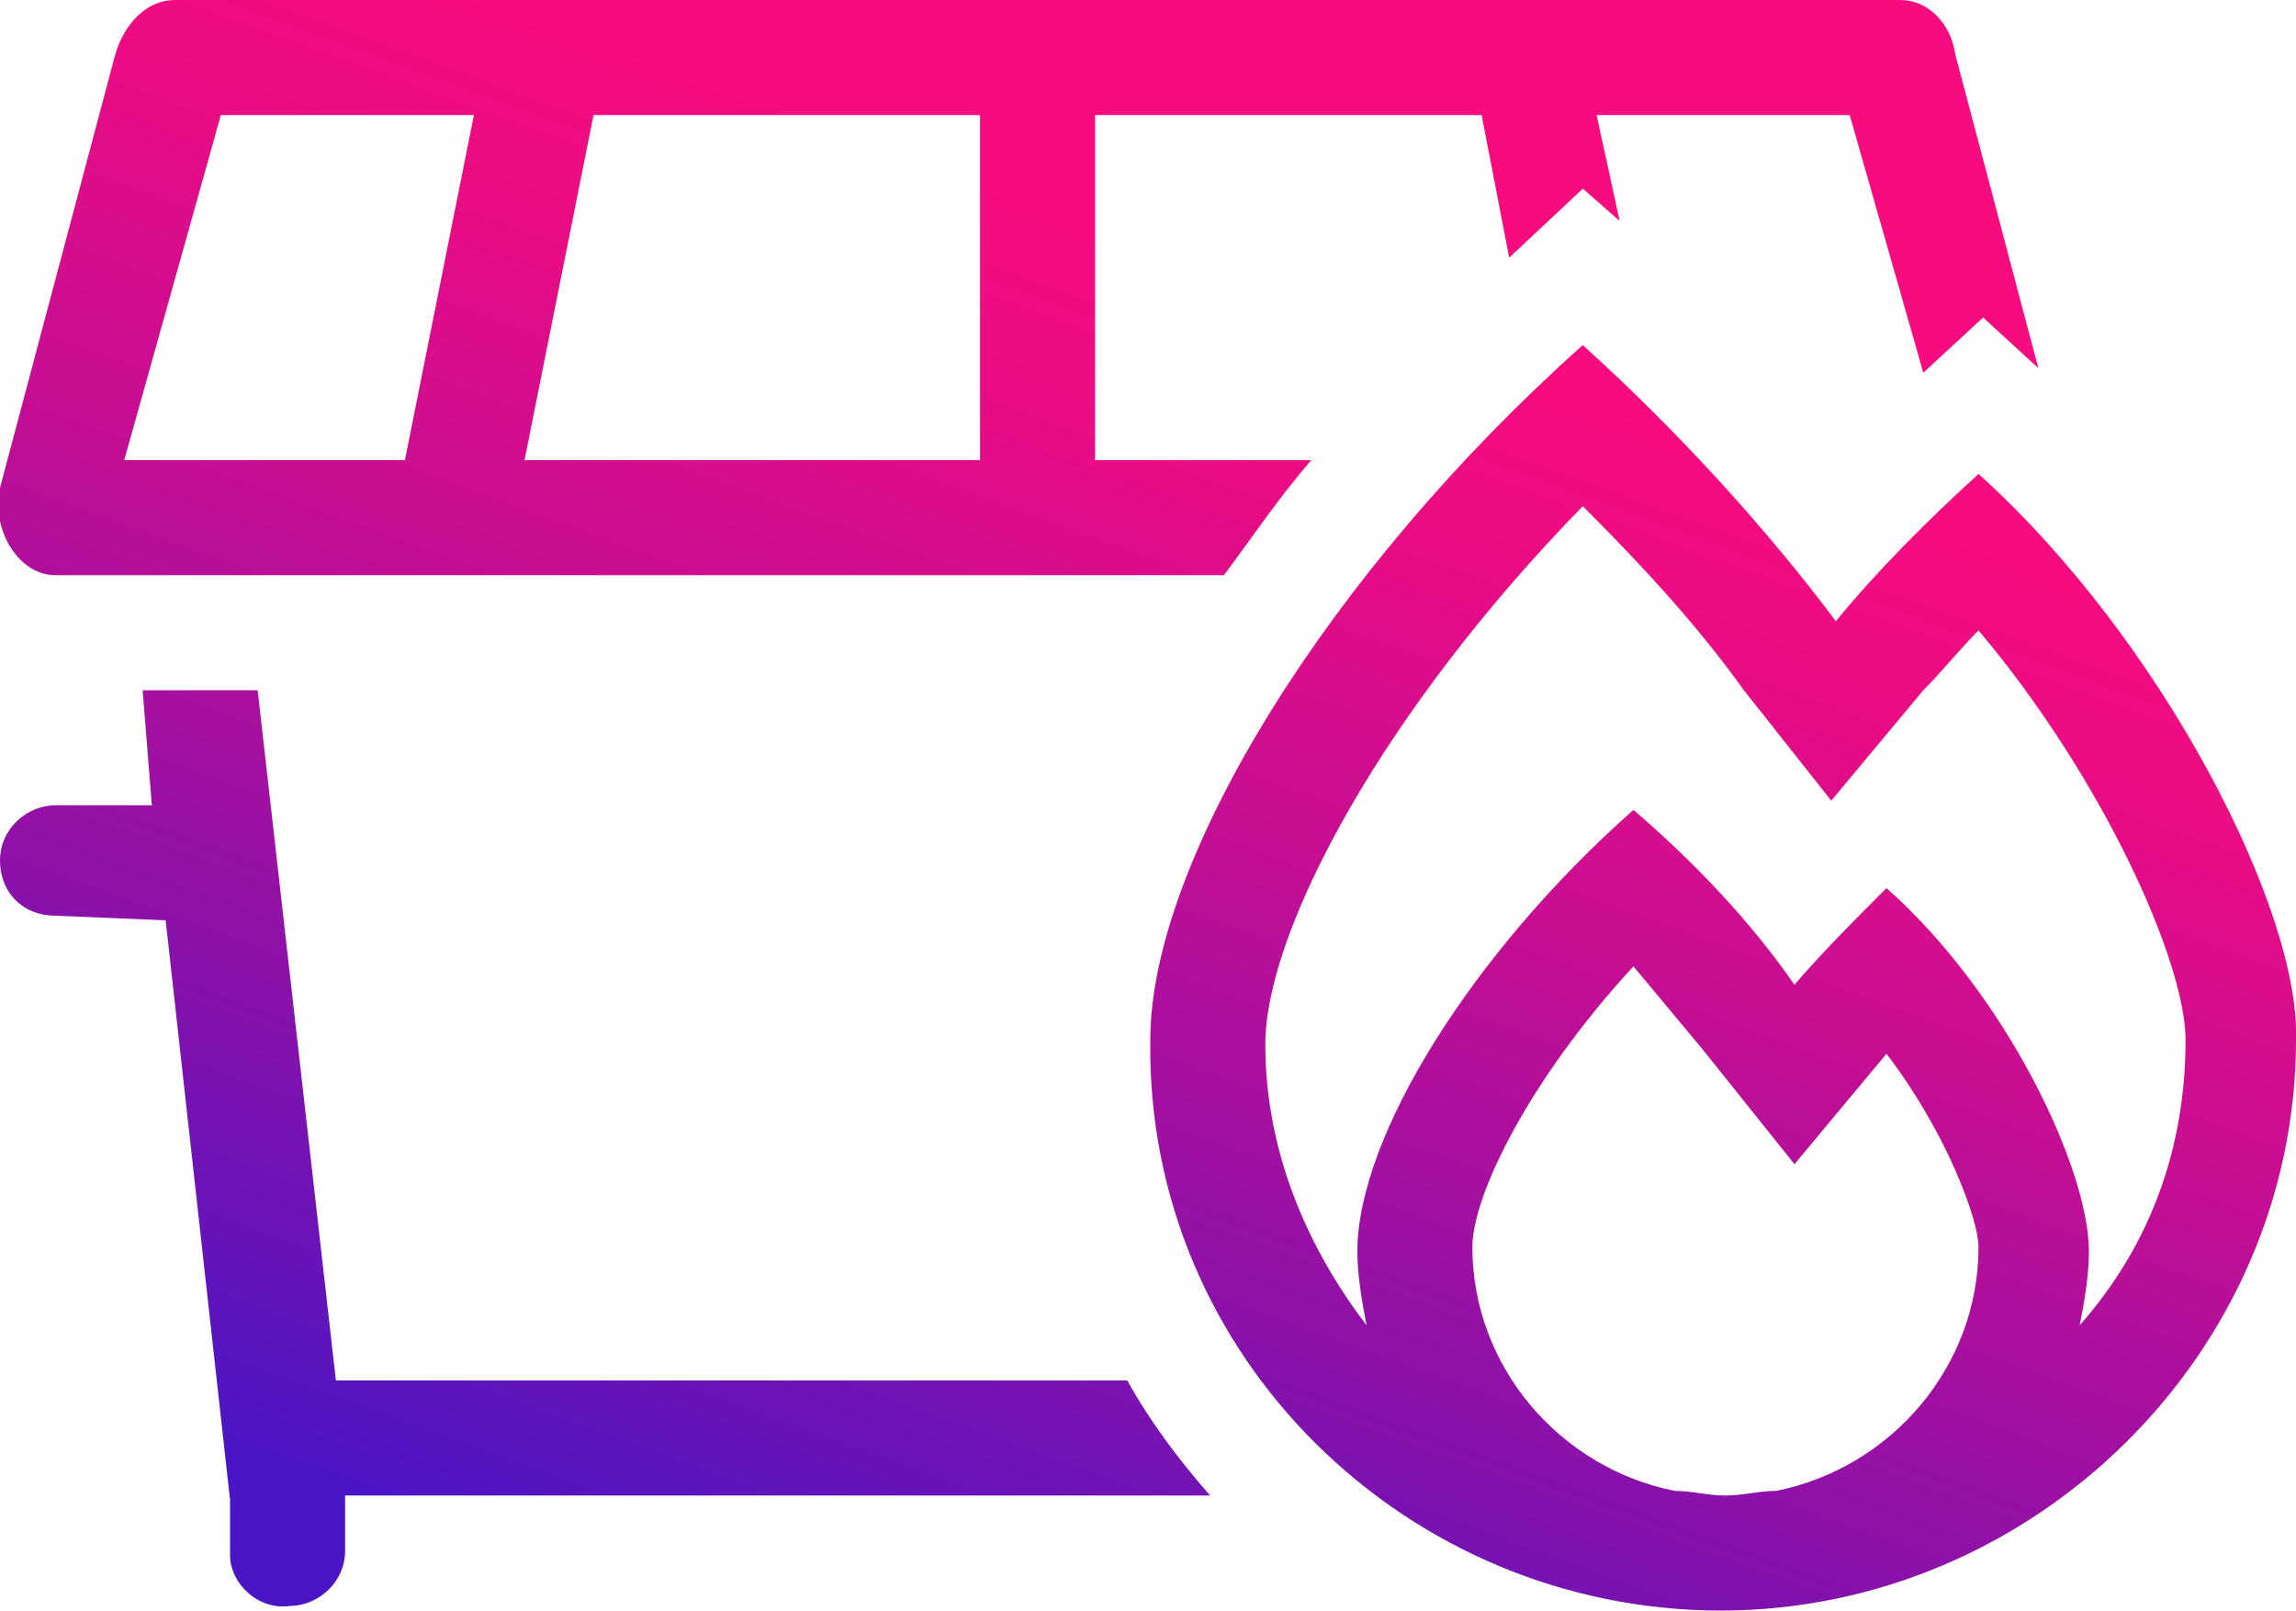
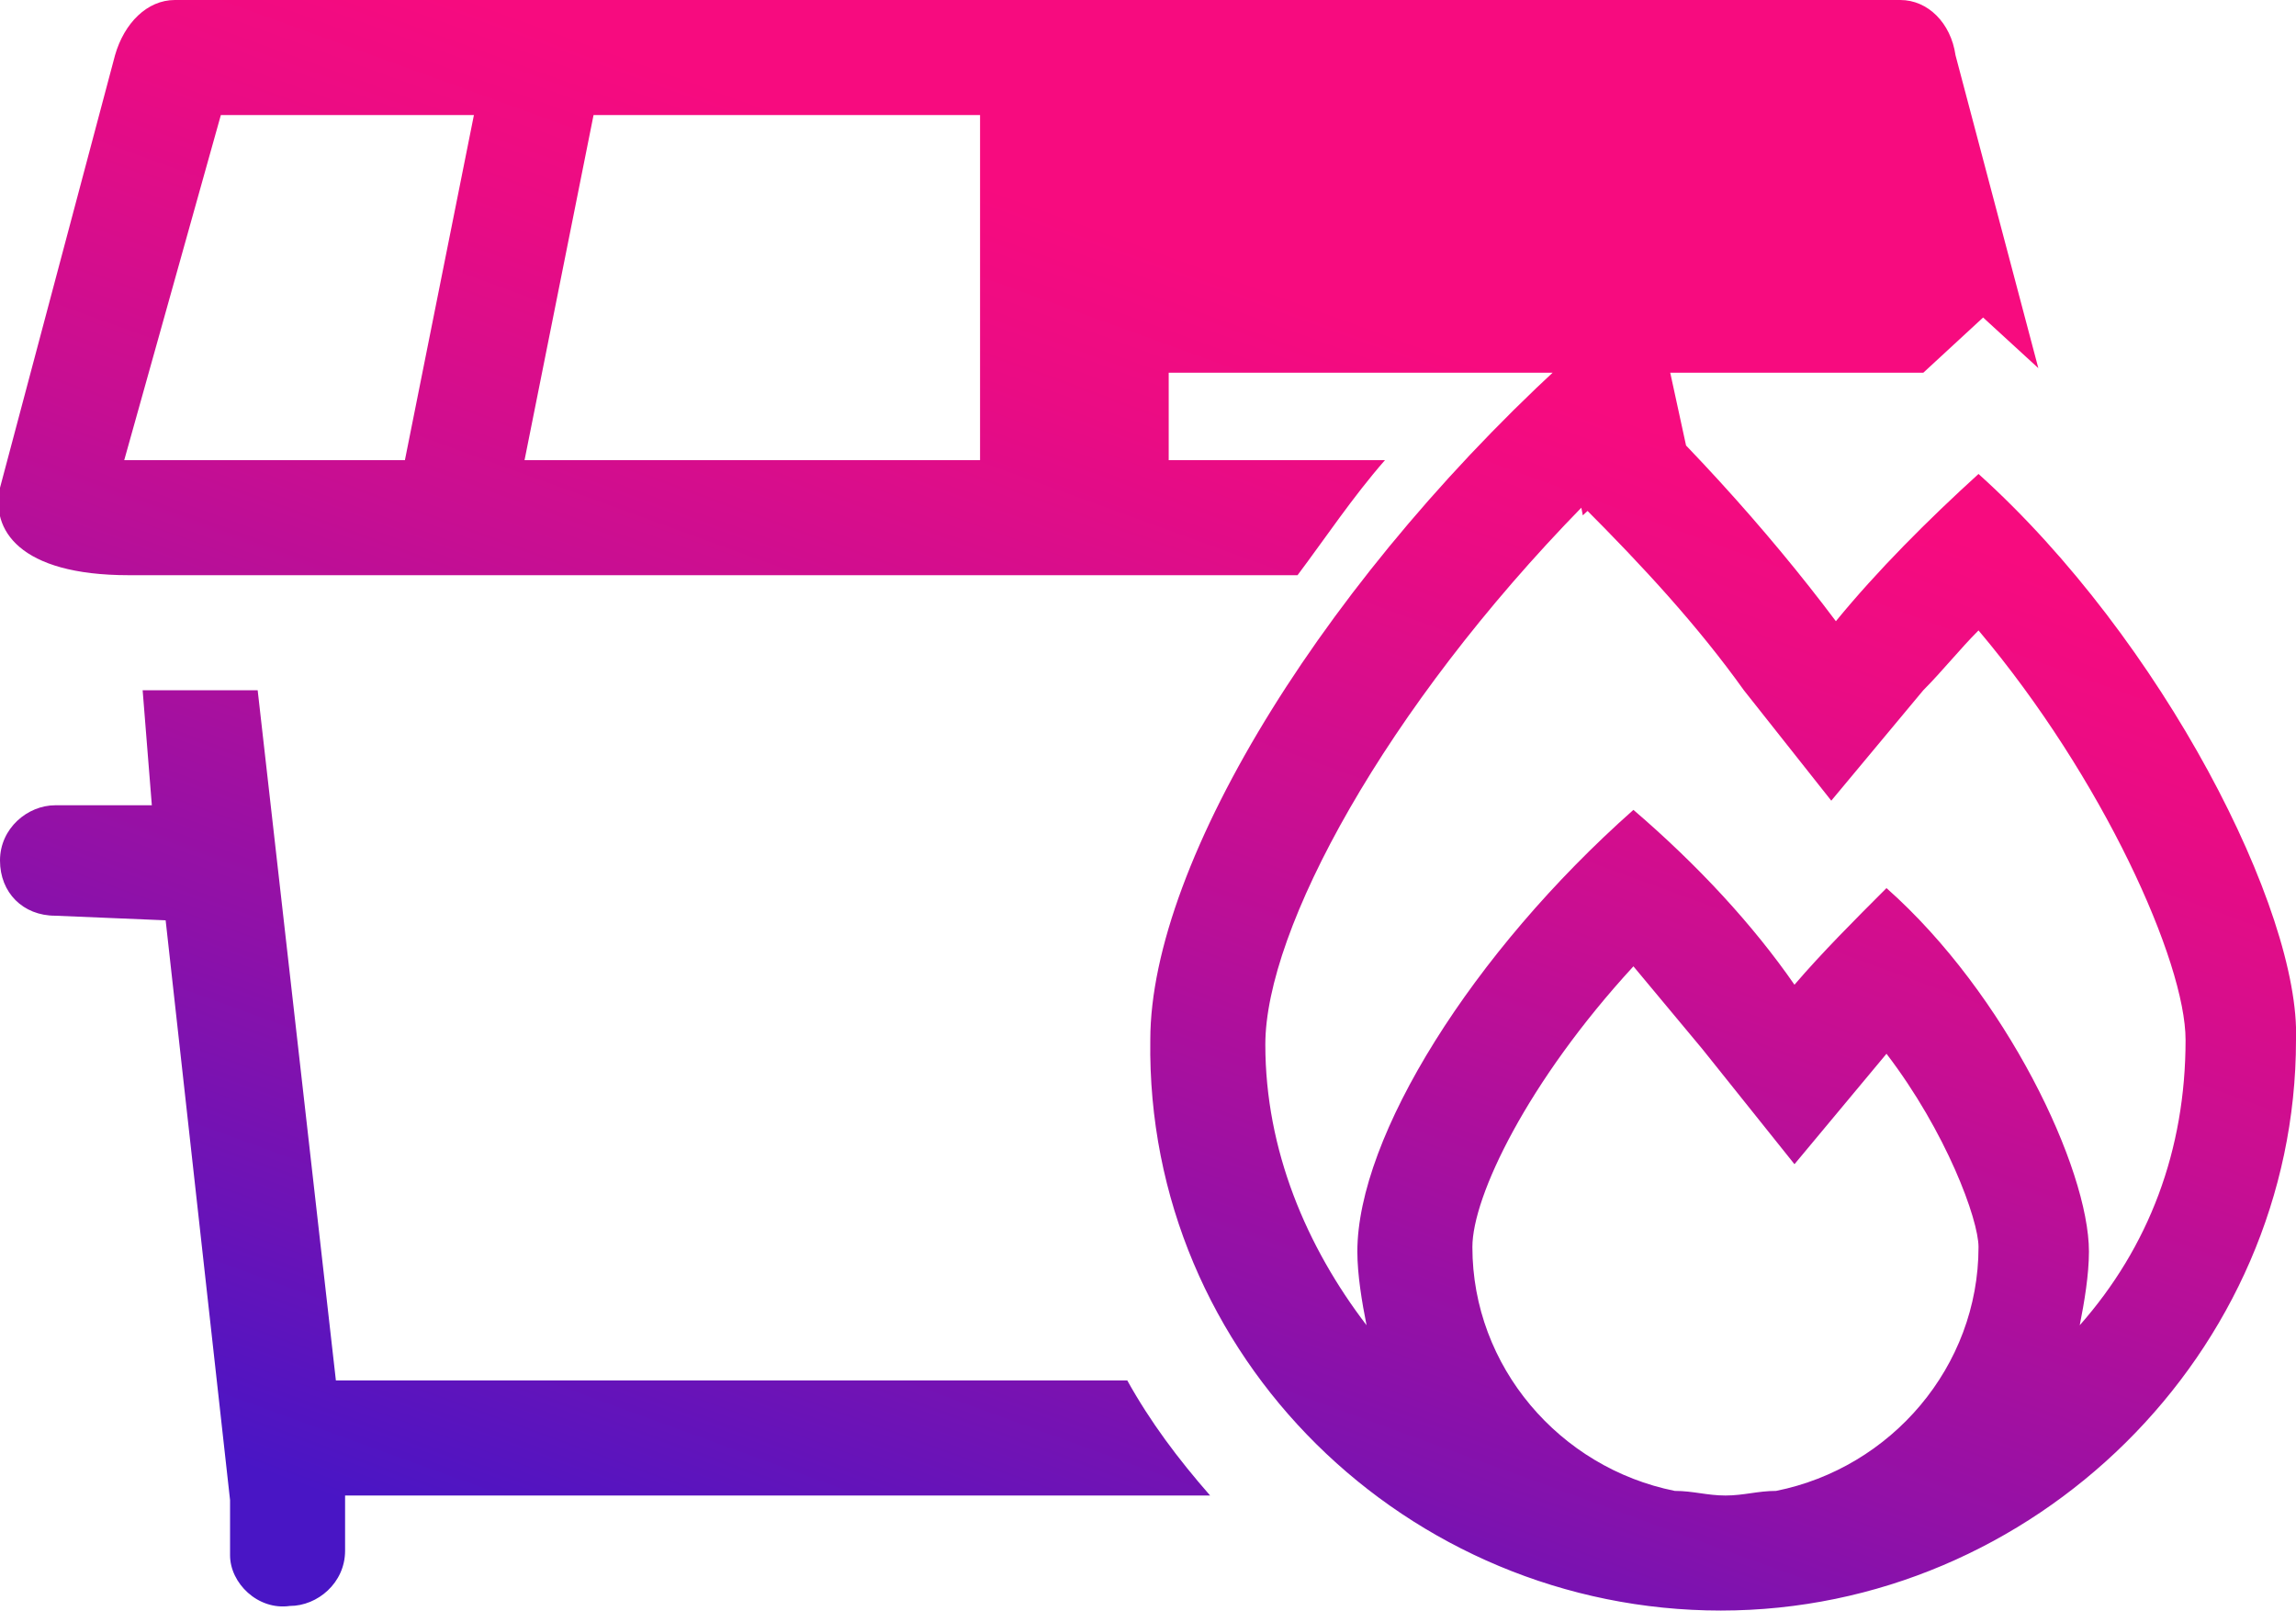
<svg xmlns="http://www.w3.org/2000/svg" id="Layer_1" x="0px" y="0px" viewBox="0 0 49.9 35" style="enable-background:new 0 0 49.9 35;" xml:space="preserve">
  <style type="text/css"> .st0{fill:url(#SVGID_1_);}</style>
  <g>
    <linearGradient id="SVGID_1_" gradientUnits="userSpaceOnUse" x1="16.784" y1="38.914" x2="32.174" y2="-3.368">
      <stop offset="6.012948e-02" style="stop-color:#4915C5" />
      <stop offset="0.296" style="stop-color:#8D11A9" />
      <stop offset="0.516" style="stop-color:#C60E93" />
      <stop offset="0.678" style="stop-color:#EA0C84" />
      <stop offset="0.765" style="stop-color:#F70B7F" />
    </linearGradient>
-     <path class="st0" d="M24.5,30c0.5,0.9,1.1,1.7,1.8,2.5l-18.8,0v1.2c0,0.7-0.6,1.2-1.2,1.2C5.6,35,5,34.4,5,33.8v-1.2L3.6,20 l-2.4-0.1c-0.7,0-1.2-0.5-1.2-1.2s0.6-1.2,1.2-1.2h2.1L3.1,15h2.5l1.7,15H24.5z M0,10.6l2.5-9.4C2.7,0.5,3.2,0,3.8,0h37.5 c0.6,0,1.1,0.5,1.2,1.2L44.3,8l-1.2-1.1l-1.3,1.2l-1.6-5.6h-5.5l0.5,2.3l-0.8-0.7l-1.6,1.5l-0.6-3.1h-8.4V10h4.7 c-0.7,0.8-1.3,1.7-1.9,2.5l-25.4,0C0.4,12.5-0.2,11.5,0,10.6z M2.7,10l6.1,0l1.5-7.5H4.8L2.7,10z M11.4,10h9.9l0-7.5h-8.4L11.4,10z M49.9,22.6c0,6.8-5.7,12.4-12.5,12.4S24.9,29.5,25,22.6c0-3.9,3.9-10.2,9.4-15.1c2.1,1.9,4,4,5.5,6c0.9-1.1,2-2.2,3.1-3.2 C47,13.9,50,19.8,49.9,22.6z M47.5,22.6c0-1.7-1.8-5.7-4.5-8.9c-0.4,0.4-0.8,0.9-1.2,1.3l-2,2.4L37.9,15c-1-1.4-2.2-2.7-3.5-4 c-4.3,4.4-6.9,9.2-6.9,11.7c0,2.3,0.9,4.4,2.2,6.1c-0.1-0.5-0.2-1.1-0.2-1.6c0-2.5,2.5-6.5,6-9.6c1.4,1.2,2.6,2.5,3.5,3.8 c0.6-0.7,1.3-1.4,2-2.1c2.6,2.3,4.4,6.1,4.4,7.9c0,0.5-0.1,1.1-0.2,1.6C46.7,27.1,47.5,25,47.5,22.6z M43,27.1c0-0.6-0.7-2.5-2-4.2 c0,0,0,0,0,0l-2,2.4L37,22.8c-0.5-0.6-1-1.2-1.5-1.8c-2.3,2.5-3.5,5-3.5,6.1c0,2.6,1.9,4.8,4.4,5.3c0.4,0,0.7,0.1,1.1,0.1 s0.7-0.1,1.1-0.1C41.1,31.9,43,29.7,43,27.1z" />
+     <path class="st0" d="M24.5,30c0.5,0.9,1.1,1.7,1.8,2.5l-18.8,0v1.2c0,0.7-0.6,1.2-1.2,1.2C5.6,35,5,34.4,5,33.8v-1.2L3.6,20 l-2.4-0.1c-0.7,0-1.2-0.5-1.2-1.2s0.6-1.2,1.2-1.2h2.1L3.1,15h2.5l1.7,15H24.5z M0,10.6l2.5-9.4C2.7,0.5,3.2,0,3.8,0h37.5 c0.6,0,1.1,0.5,1.2,1.2L44.3,8l-1.2-1.1l-1.3,1.2h-5.5l0.5,2.3l-0.8-0.7l-1.6,1.5l-0.6-3.1h-8.4V10h4.7 c-0.7,0.8-1.3,1.7-1.9,2.5l-25.4,0C0.4,12.5-0.2,11.5,0,10.6z M2.7,10l6.1,0l1.5-7.5H4.8L2.7,10z M11.4,10h9.9l0-7.5h-8.4L11.4,10z M49.9,22.6c0,6.8-5.7,12.4-12.5,12.4S24.9,29.5,25,22.6c0-3.9,3.9-10.2,9.4-15.1c2.1,1.9,4,4,5.5,6c0.9-1.1,2-2.2,3.1-3.2 C47,13.9,50,19.8,49.9,22.6z M47.5,22.6c0-1.7-1.8-5.7-4.5-8.9c-0.4,0.4-0.8,0.9-1.2,1.3l-2,2.4L37.9,15c-1-1.4-2.2-2.7-3.5-4 c-4.3,4.4-6.9,9.2-6.9,11.7c0,2.3,0.9,4.4,2.2,6.1c-0.1-0.5-0.2-1.1-0.2-1.6c0-2.5,2.5-6.5,6-9.6c1.4,1.2,2.6,2.5,3.5,3.8 c0.6-0.7,1.3-1.4,2-2.1c2.6,2.3,4.4,6.1,4.4,7.9c0,0.5-0.1,1.1-0.2,1.6C46.7,27.1,47.5,25,47.5,22.6z M43,27.1c0-0.6-0.7-2.5-2-4.2 c0,0,0,0,0,0l-2,2.4L37,22.8c-0.5-0.6-1-1.2-1.5-1.8c-2.3,2.5-3.5,5-3.5,6.1c0,2.6,1.9,4.8,4.4,5.3c0.4,0,0.7,0.1,1.1,0.1 s0.7-0.1,1.1-0.1C41.1,31.9,43,29.7,43,27.1z" />
  </g>
</svg>